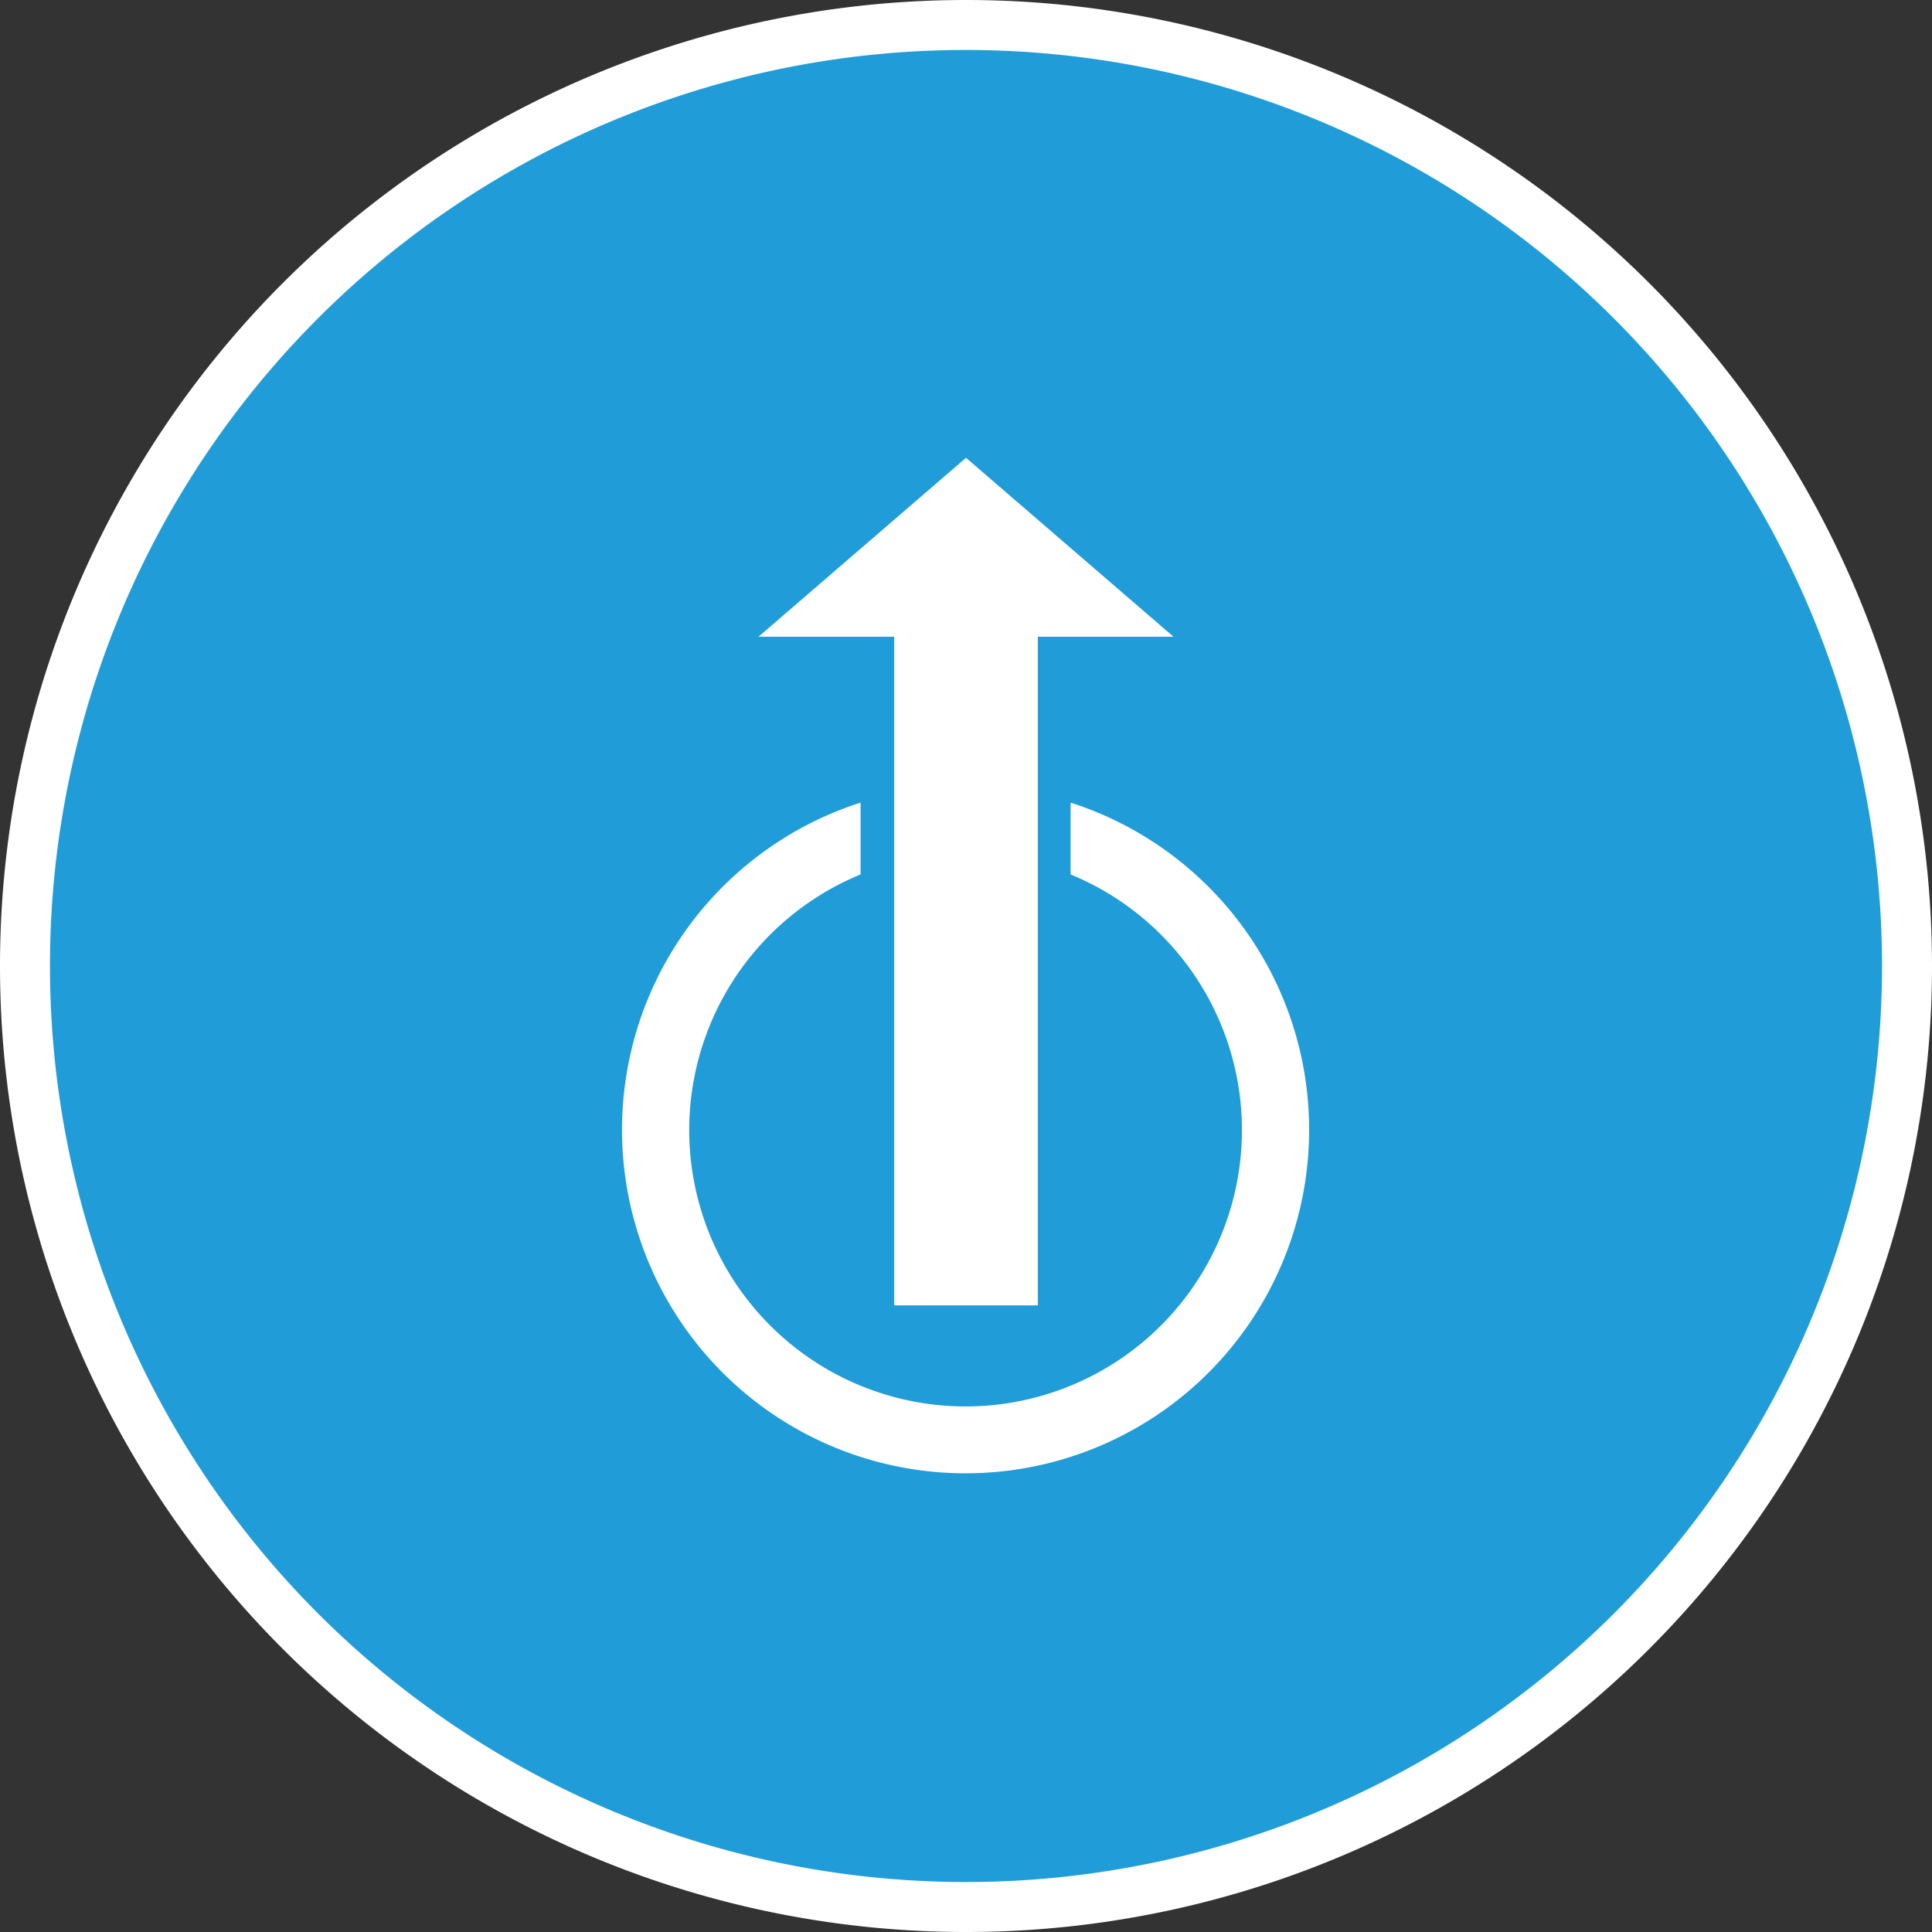
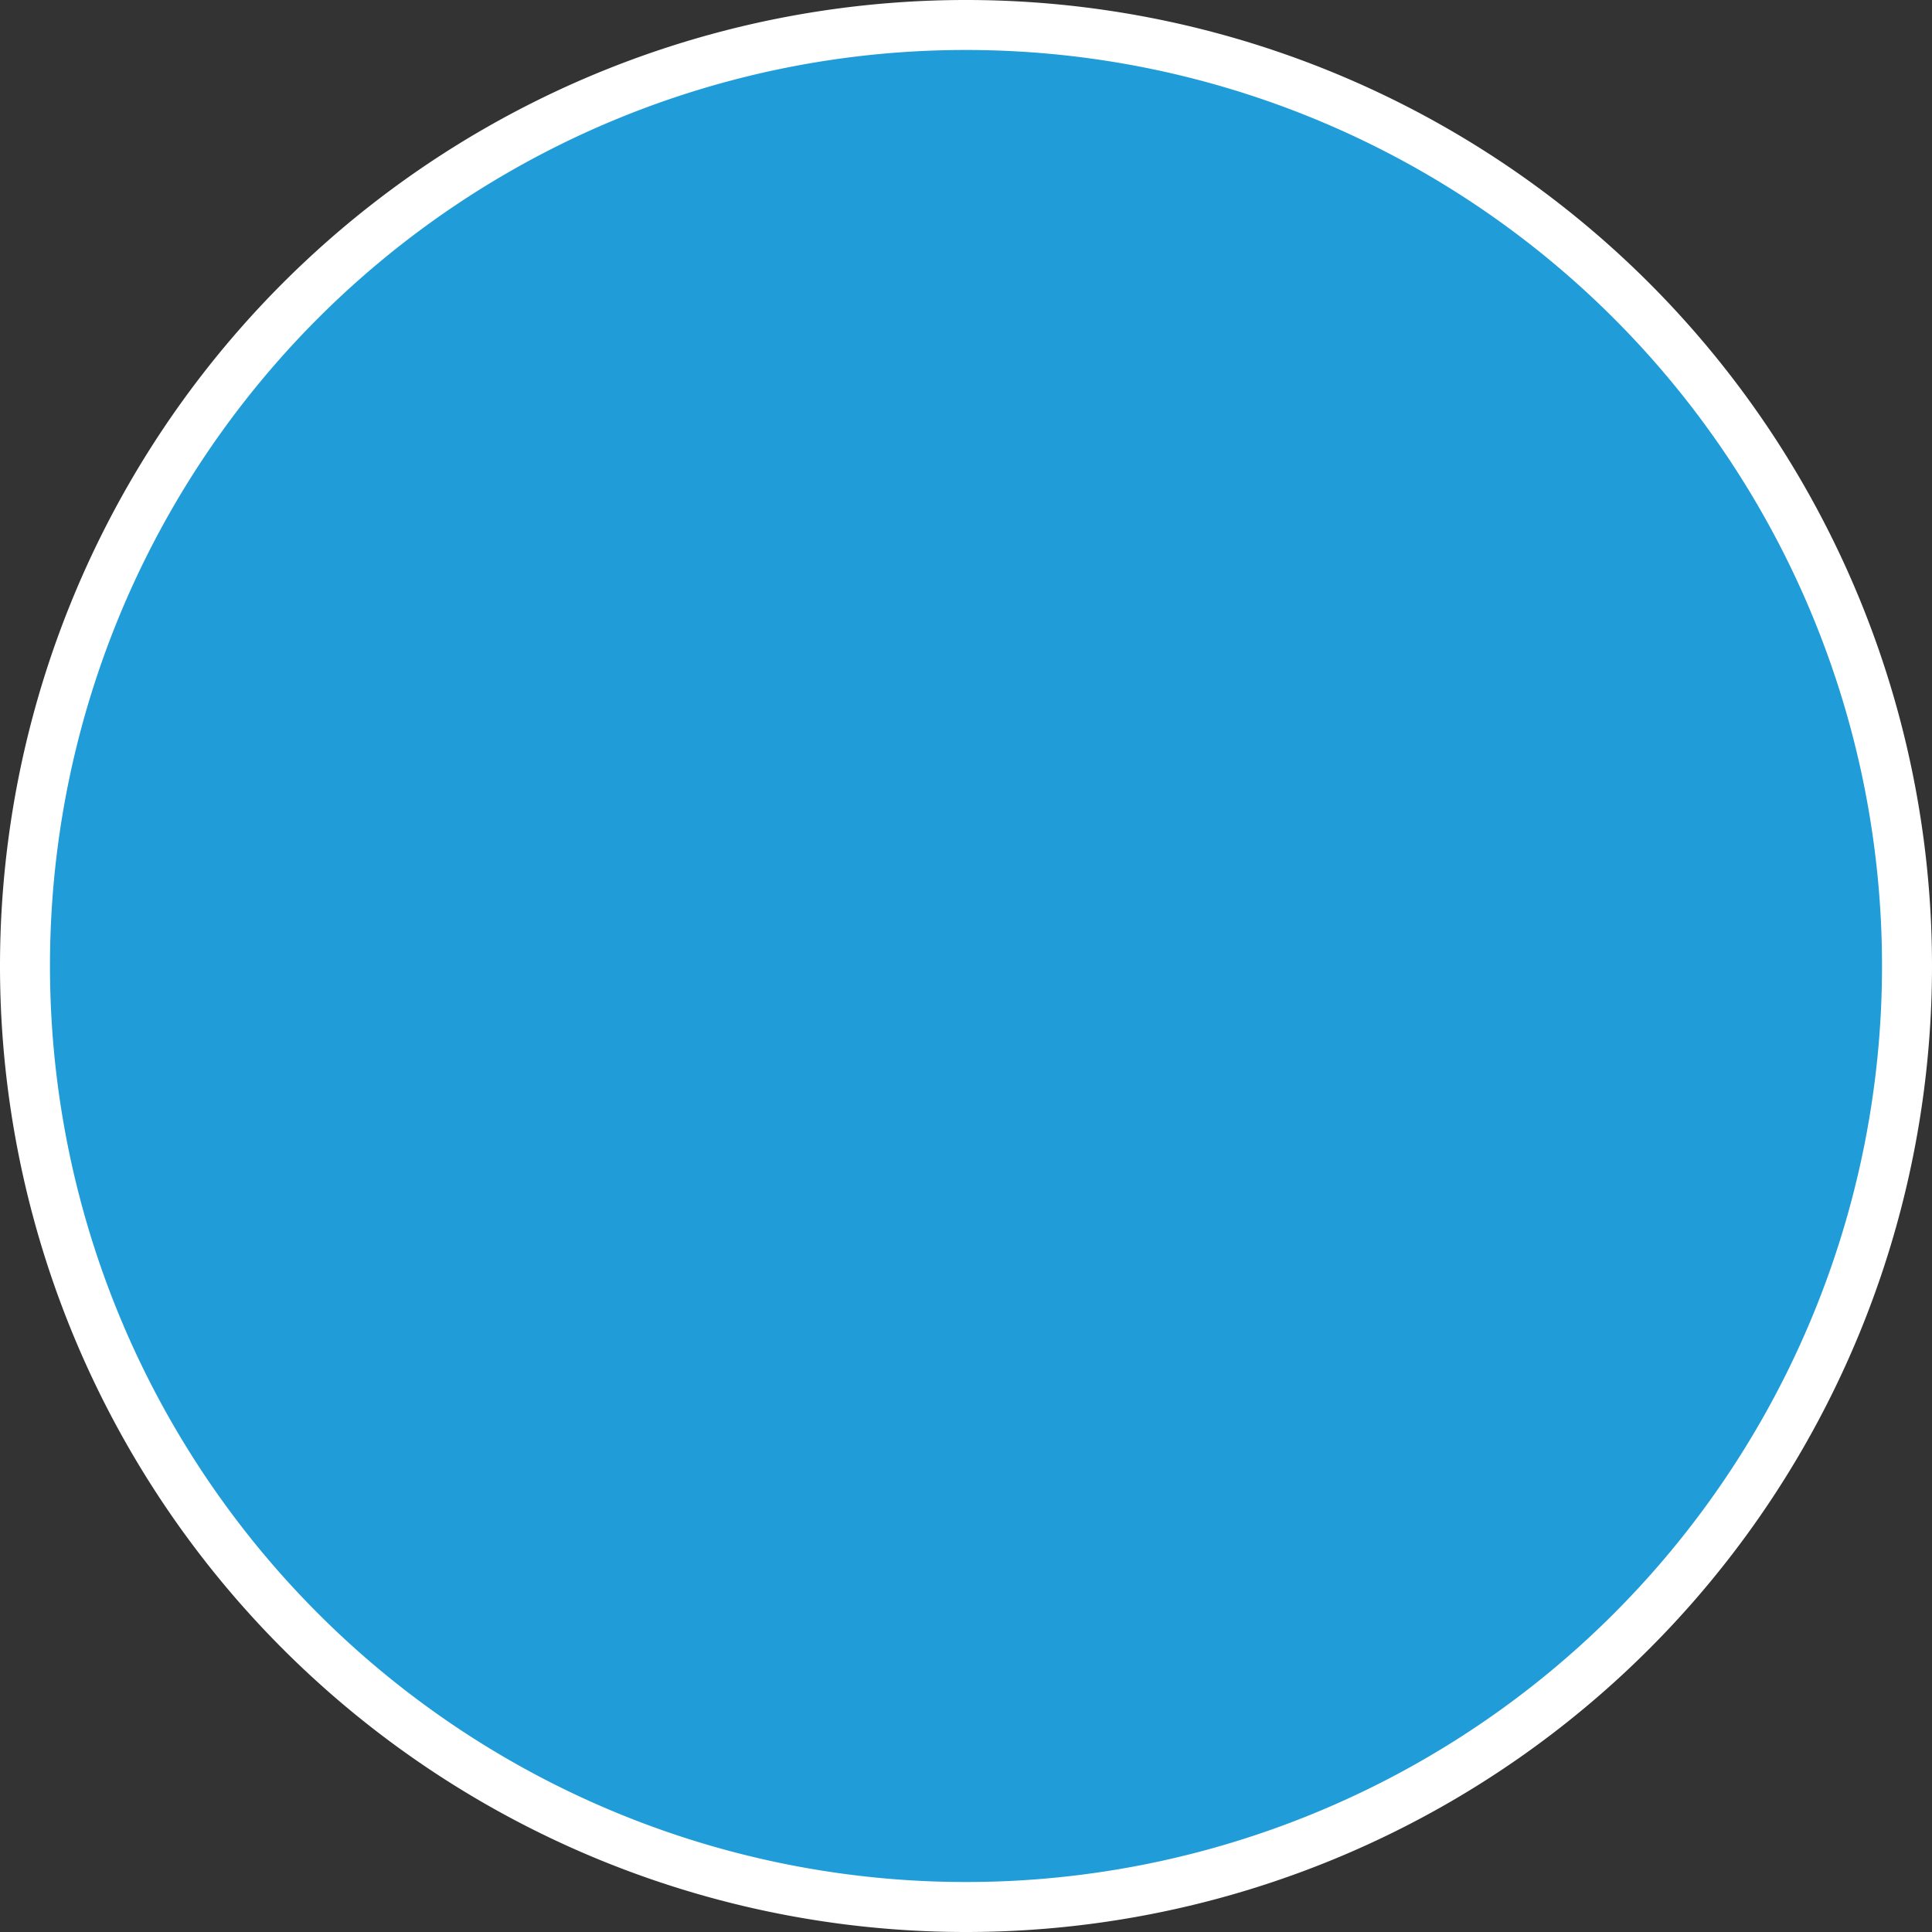
<svg xmlns="http://www.w3.org/2000/svg" id="Layer_1" data-name="Layer 1" viewBox="0 0 46 46">
  <rect x="0" y="0" width="46" height="46" fill="#333333" stroke="none" />
  <defs>
    <style>.cls-1{fill:#209dd8;}.cls-2{fill:#fff;}</style>
  </defs>
  <title>Features-Functions-Icons</title>
  <circle class="cls-1" cx="23" cy="23" r="22.41" />
  <path class="cls-2" d="M23,1.19A21.81,21.81,0,1,1,1.19,23,21.8,21.8,0,0,1,23,1.19M23,0A23,23,0,0,0,0,23,23,23,0,0,0,23,46,23,23,0,0,0,46,23,23,23,0,0,0,23,0Z" />
-   <rect class="cls-2" x="21.29" y="12.68" width="3.42" height="18.4" />
-   <path class="cls-2" d="M25.49,19.11v1.71a6.58,6.58,0,1,1-5,0V19.11a8.18,8.18,0,1,0,5,0Z" />
-   <polygon class="cls-2" points="23 10.9 18.06 15.16 27.94 15.16 23 10.9" />
</svg>